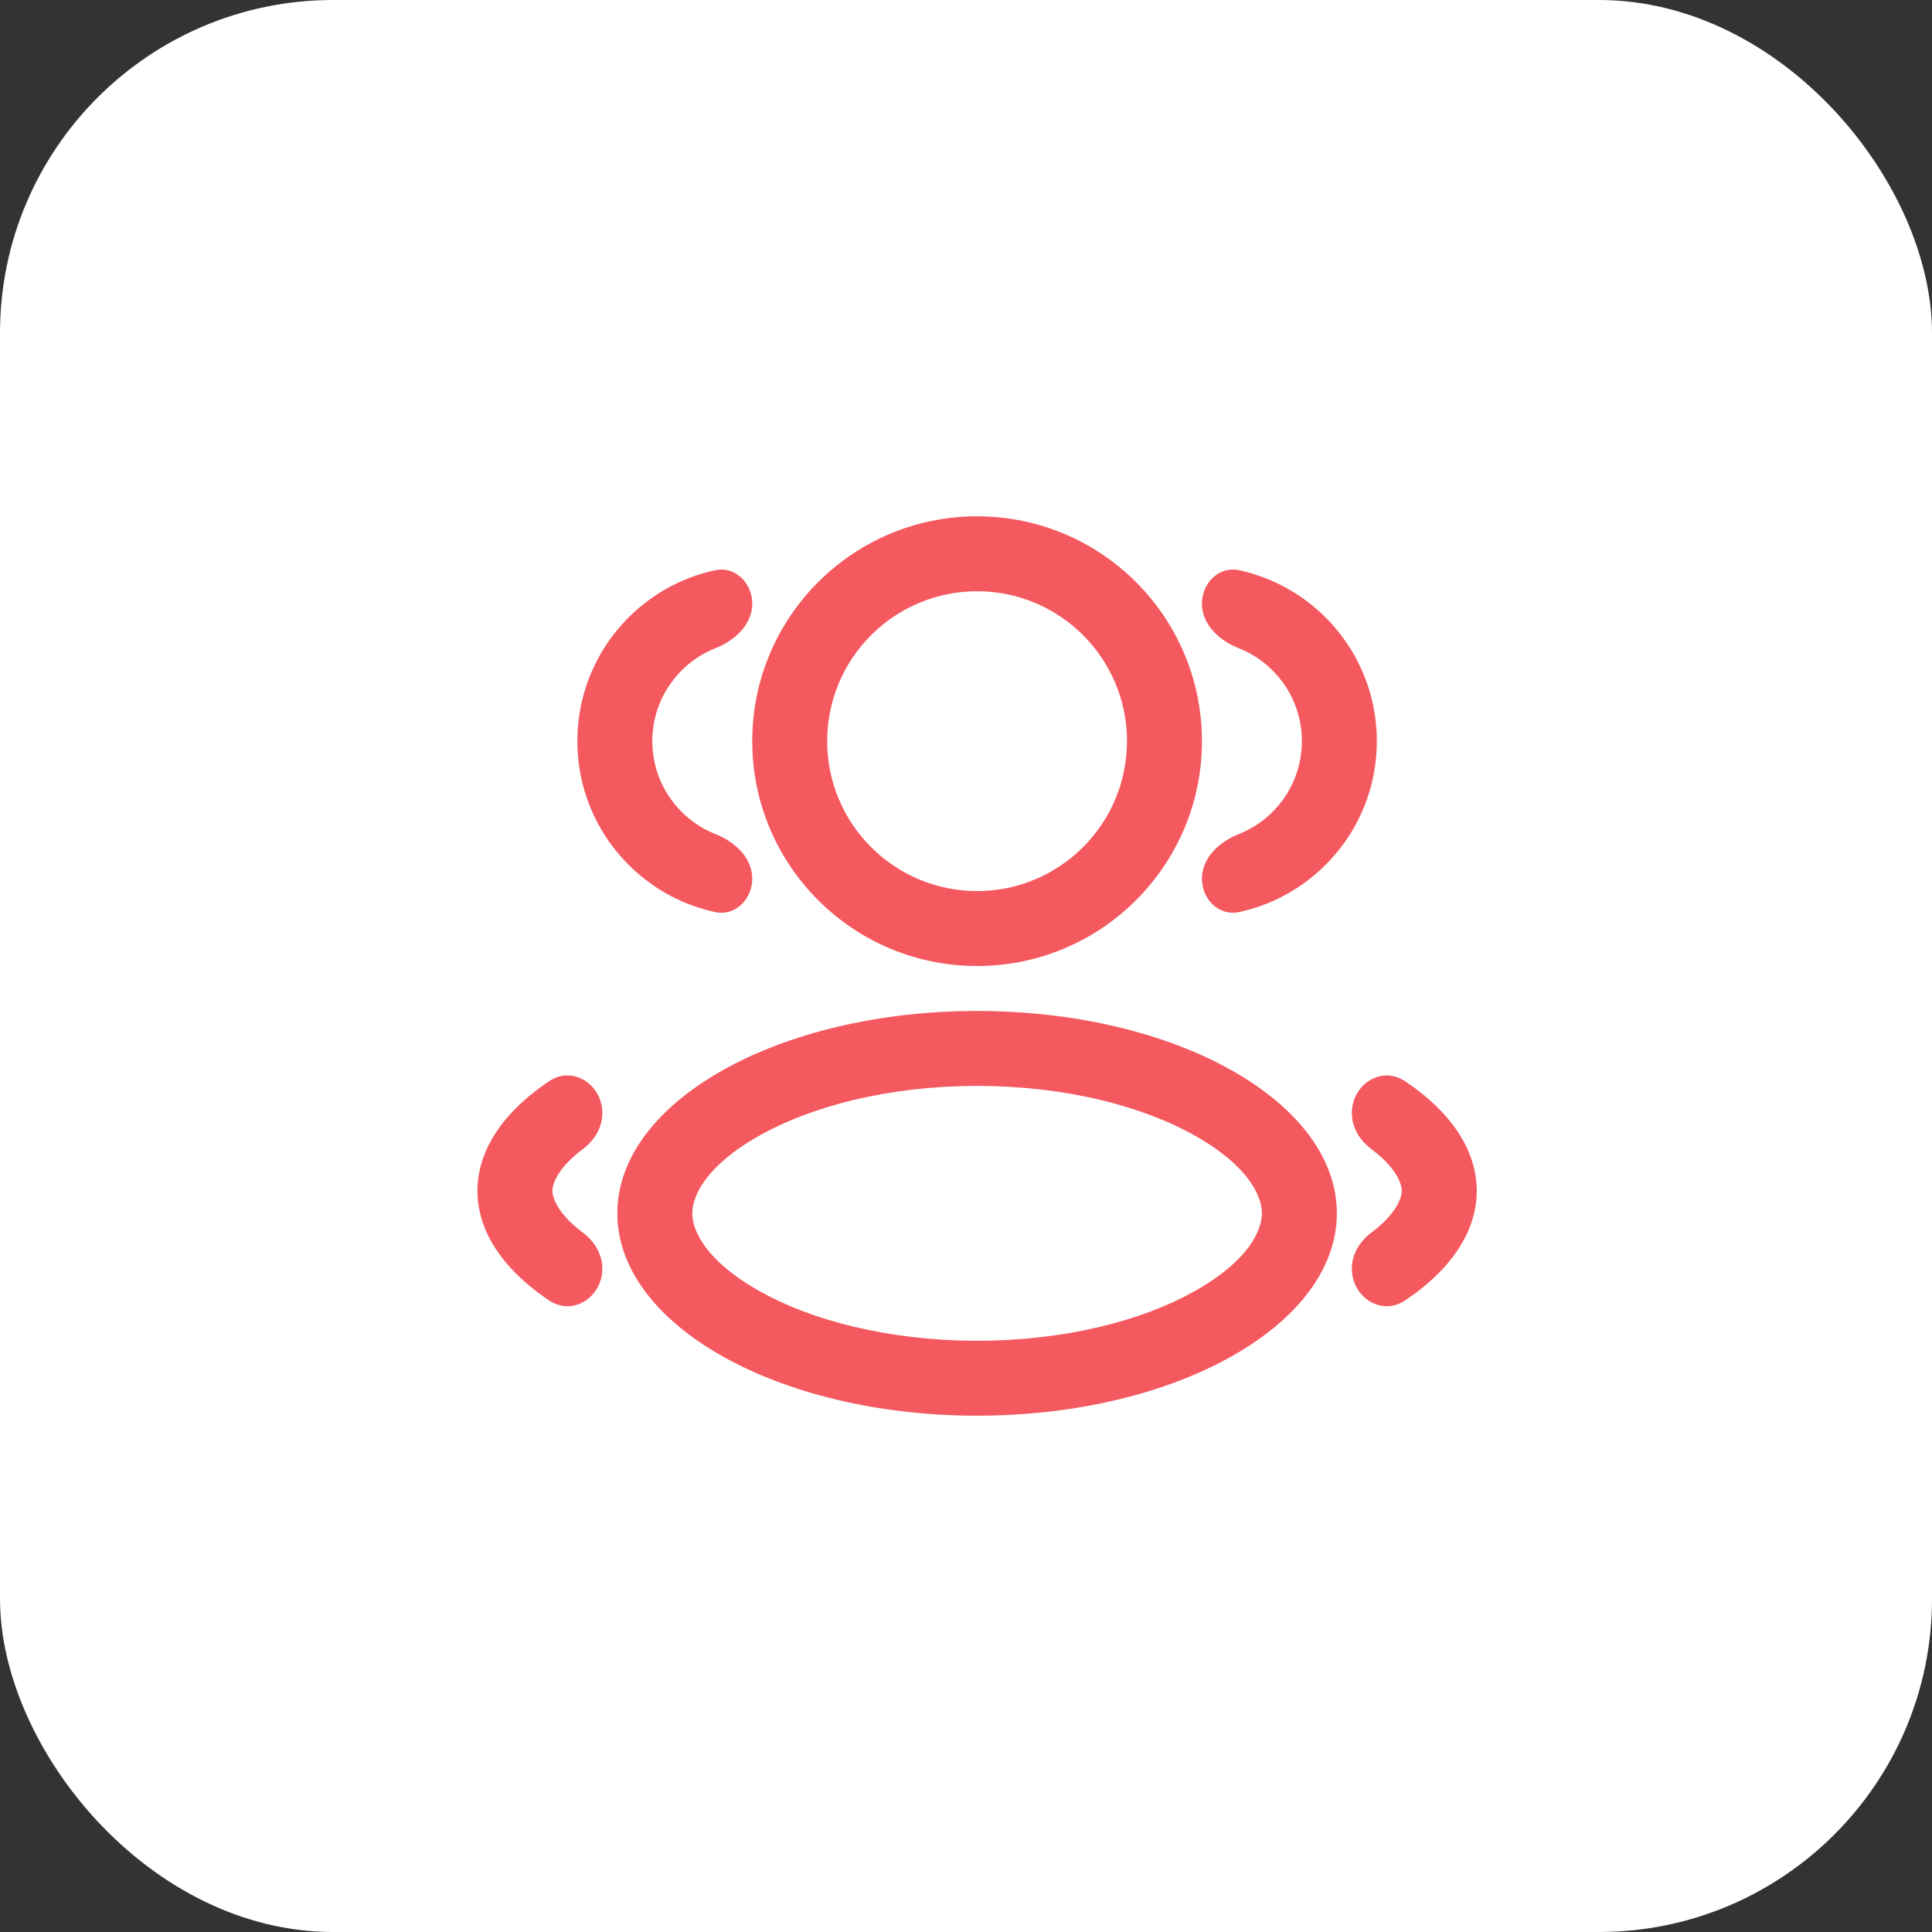
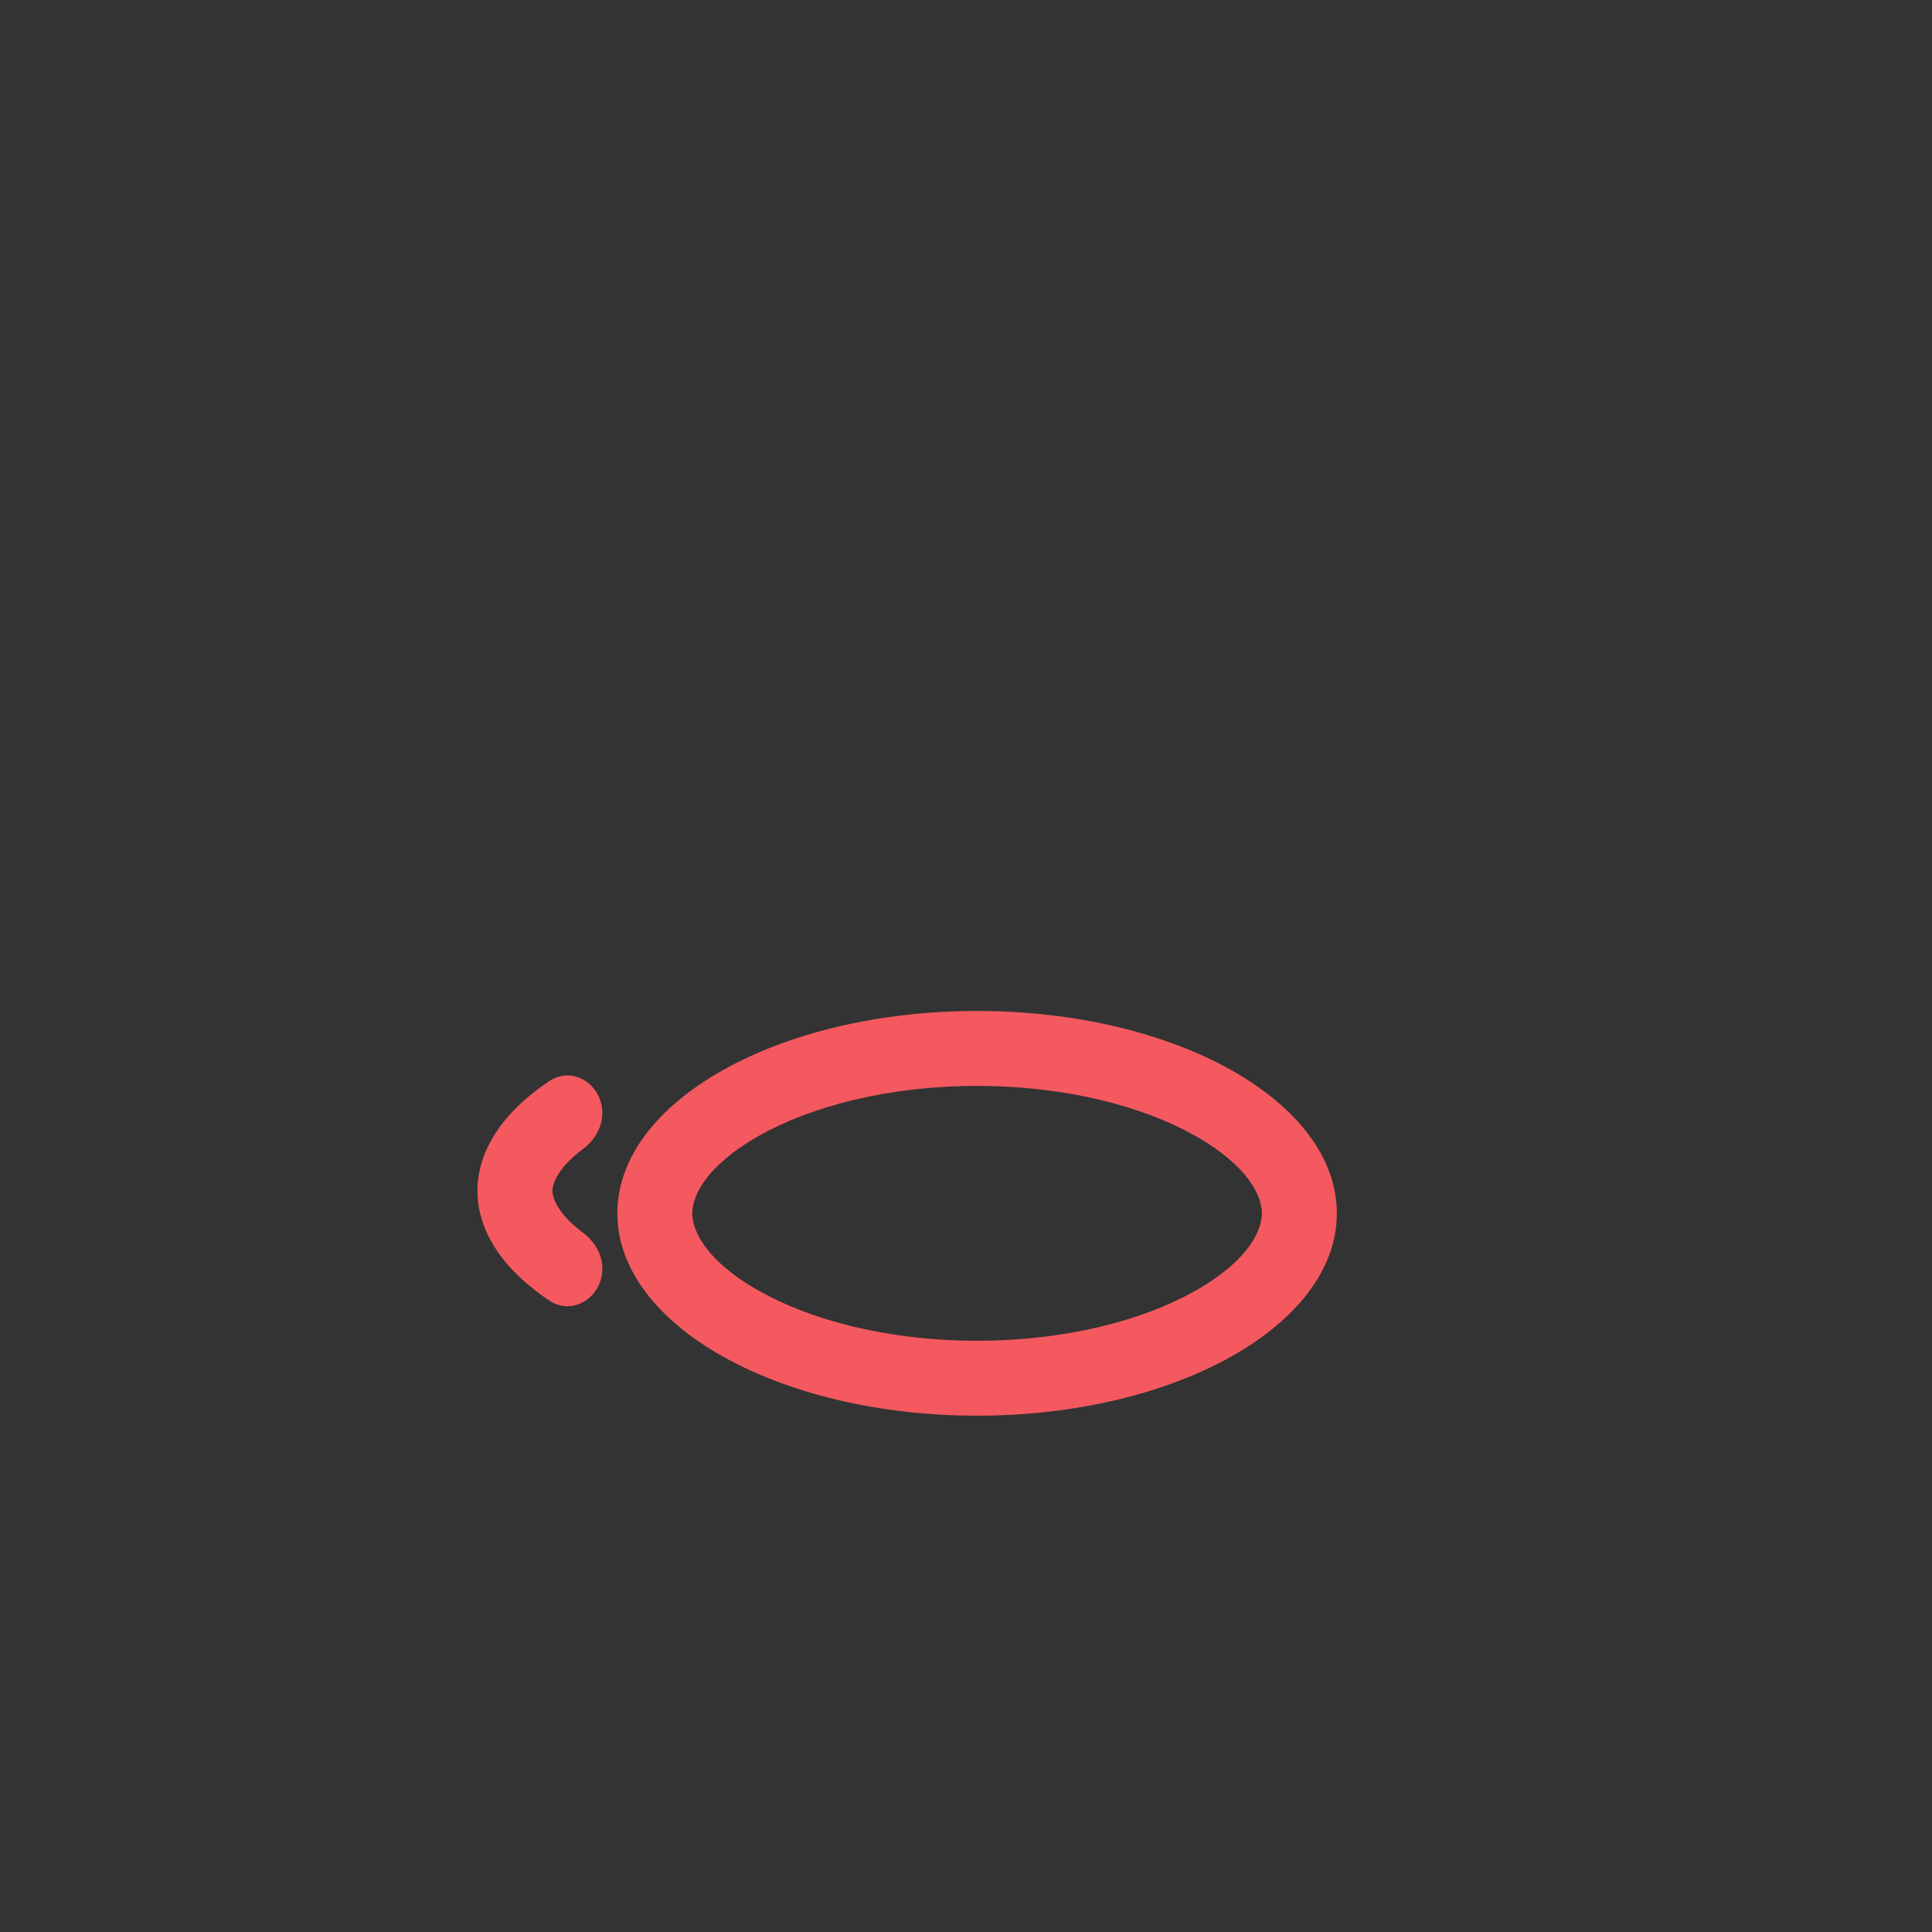
<svg xmlns="http://www.w3.org/2000/svg" width="58" height="58" viewBox="0 0 58 58" fill="none">
  <rect x="0" y="0" width="58" height="58" fill="#333333" stroke="none" />
-   <rect width="58" height="58" rx="10" fill="white" />
-   <path fill-rule="evenodd" clip-rule="evenodd" d="M36.083 22.25C36.083 25.978 33.061 29 29.333 29C25.605 29 22.583 25.978 22.583 22.25C22.583 18.522 25.605 15.5 29.333 15.5C33.061 15.5 36.083 18.522 36.083 22.25ZM33.833 22.25C33.833 24.735 31.818 26.75 29.333 26.75C26.848 26.75 24.833 24.735 24.833 22.25C24.833 19.765 26.848 17.75 29.333 17.75C31.818 17.75 33.833 19.765 33.833 22.25Z" fill="#F4595F" />
  <path fill-rule="evenodd" clip-rule="evenodd" d="M40.133 36.425C40.133 39.78 35.298 42.5 29.333 42.5C23.368 42.5 18.533 39.78 18.533 36.425C18.533 33.07 23.368 30.35 29.333 30.35C35.298 30.35 40.133 33.07 40.133 36.425ZM37.883 36.425C37.883 36.929 37.496 37.843 35.867 38.76C34.308 39.637 32.002 40.25 29.333 40.25C26.664 40.25 24.359 39.637 22.799 38.76C21.17 37.843 20.783 36.929 20.783 36.425C20.783 35.921 21.17 35.007 22.799 34.09C24.359 33.213 26.664 32.6 29.333 32.6C32.002 32.6 34.308 33.213 35.867 34.09C37.496 35.007 37.883 35.921 37.883 36.425Z" fill="#F4595F" />
-   <path d="M39.083 22.25C39.083 21.589 38.87 20.978 38.508 20.483C38.174 20.026 37.716 19.668 37.182 19.458L37.144 19.442C37.076 19.414 37.009 19.382 36.944 19.347C36.875 19.31 36.808 19.269 36.744 19.225C36.365 18.964 36.083 18.582 36.083 18.125C36.083 17.504 36.593 16.988 37.2 17.119C38.998 17.509 40.453 18.819 41.046 20.532C41.232 21.071 41.333 21.648 41.333 22.25C41.333 22.852 41.232 23.429 41.046 23.968C40.453 25.681 38.998 26.991 37.2 27.381C36.593 27.512 36.083 26.996 36.083 26.375C36.083 25.918 36.365 25.536 36.744 25.275C36.808 25.23 36.875 25.19 36.944 25.153C37.009 25.118 37.076 25.086 37.144 25.058L37.182 25.042C37.716 24.832 38.174 24.474 38.508 24.017C38.87 23.522 39.083 22.911 39.083 22.25Z" fill="#F4595F" />
-   <path d="M42.083 35.75C42.083 35.881 42.014 36.176 41.67 36.556C41.543 36.696 41.379 36.847 41.166 37.006C41.127 37.035 41.09 37.066 41.054 37.098C41.017 37.131 40.982 37.166 40.948 37.202C40.725 37.443 40.583 37.749 40.583 38.081C40.583 38.939 41.464 39.519 42.178 39.042C42.293 38.965 42.404 38.887 42.512 38.806L42.555 38.773C42.878 38.527 43.163 38.264 43.405 37.989C44 37.309 44.333 36.551 44.333 35.75C44.333 34.949 44 34.191 43.405 33.511C43.163 33.236 42.878 32.973 42.555 32.727L42.512 32.694C42.404 32.613 42.293 32.535 42.178 32.458C41.464 31.981 40.583 32.561 40.583 33.419C40.583 33.751 40.725 34.057 40.948 34.298C40.982 34.334 41.017 34.369 41.054 34.402C41.09 34.434 41.127 34.465 41.166 34.494C41.379 34.653 41.543 34.804 41.67 34.944C42.014 35.324 42.083 35.619 42.083 35.75Z" fill="#F4595F" />
-   <path d="M19.583 22.25C19.583 21.589 19.797 20.978 20.159 20.483C20.492 20.026 20.95 19.668 21.484 19.457L21.522 19.442C21.59 19.414 21.657 19.382 21.722 19.347C21.791 19.31 21.858 19.269 21.922 19.225C22.301 18.964 22.583 18.582 22.583 18.125C22.583 17.503 22.073 16.987 21.466 17.119C19.668 17.508 18.213 18.819 17.62 20.532C17.434 21.07 17.333 21.648 17.333 22.25C17.333 22.851 17.434 23.429 17.62 23.967C18.213 25.68 19.668 26.991 21.466 27.381C22.073 27.512 22.583 26.996 22.583 26.375C22.583 25.918 22.301 25.535 21.922 25.275C21.858 25.23 21.791 25.189 21.722 25.152C21.657 25.117 21.59 25.086 21.522 25.057L21.484 25.042C20.95 24.832 20.492 24.473 20.159 24.017C19.797 23.521 19.583 22.91 19.583 22.25Z" fill="#F4595F" />
  <path d="M16.583 35.75C16.583 35.88 16.652 36.176 16.996 36.556C17.123 36.696 17.288 36.847 17.5 37.006C17.539 37.035 17.576 37.066 17.612 37.098C17.649 37.131 17.684 37.166 17.718 37.202C17.941 37.443 18.083 37.749 18.083 38.081C18.083 38.939 17.202 39.519 16.488 39.042C16.373 38.965 16.262 38.886 16.154 38.806L16.111 38.773C15.788 38.526 15.503 38.264 15.261 37.988C14.666 37.309 14.333 36.55 14.333 35.75C14.333 34.949 14.666 34.19 15.261 33.511C15.503 33.236 15.788 32.973 16.111 32.726L16.154 32.694C16.262 32.613 16.373 32.534 16.488 32.457C17.202 31.98 18.083 32.56 18.083 33.419C18.083 33.751 17.941 34.057 17.718 34.298C17.684 34.334 17.649 34.369 17.612 34.402C17.576 34.434 17.539 34.465 17.5 34.494C17.288 34.653 17.123 34.804 16.996 34.944C16.652 35.323 16.583 35.619 16.583 35.75Z" fill="#F4595F" />
</svg>